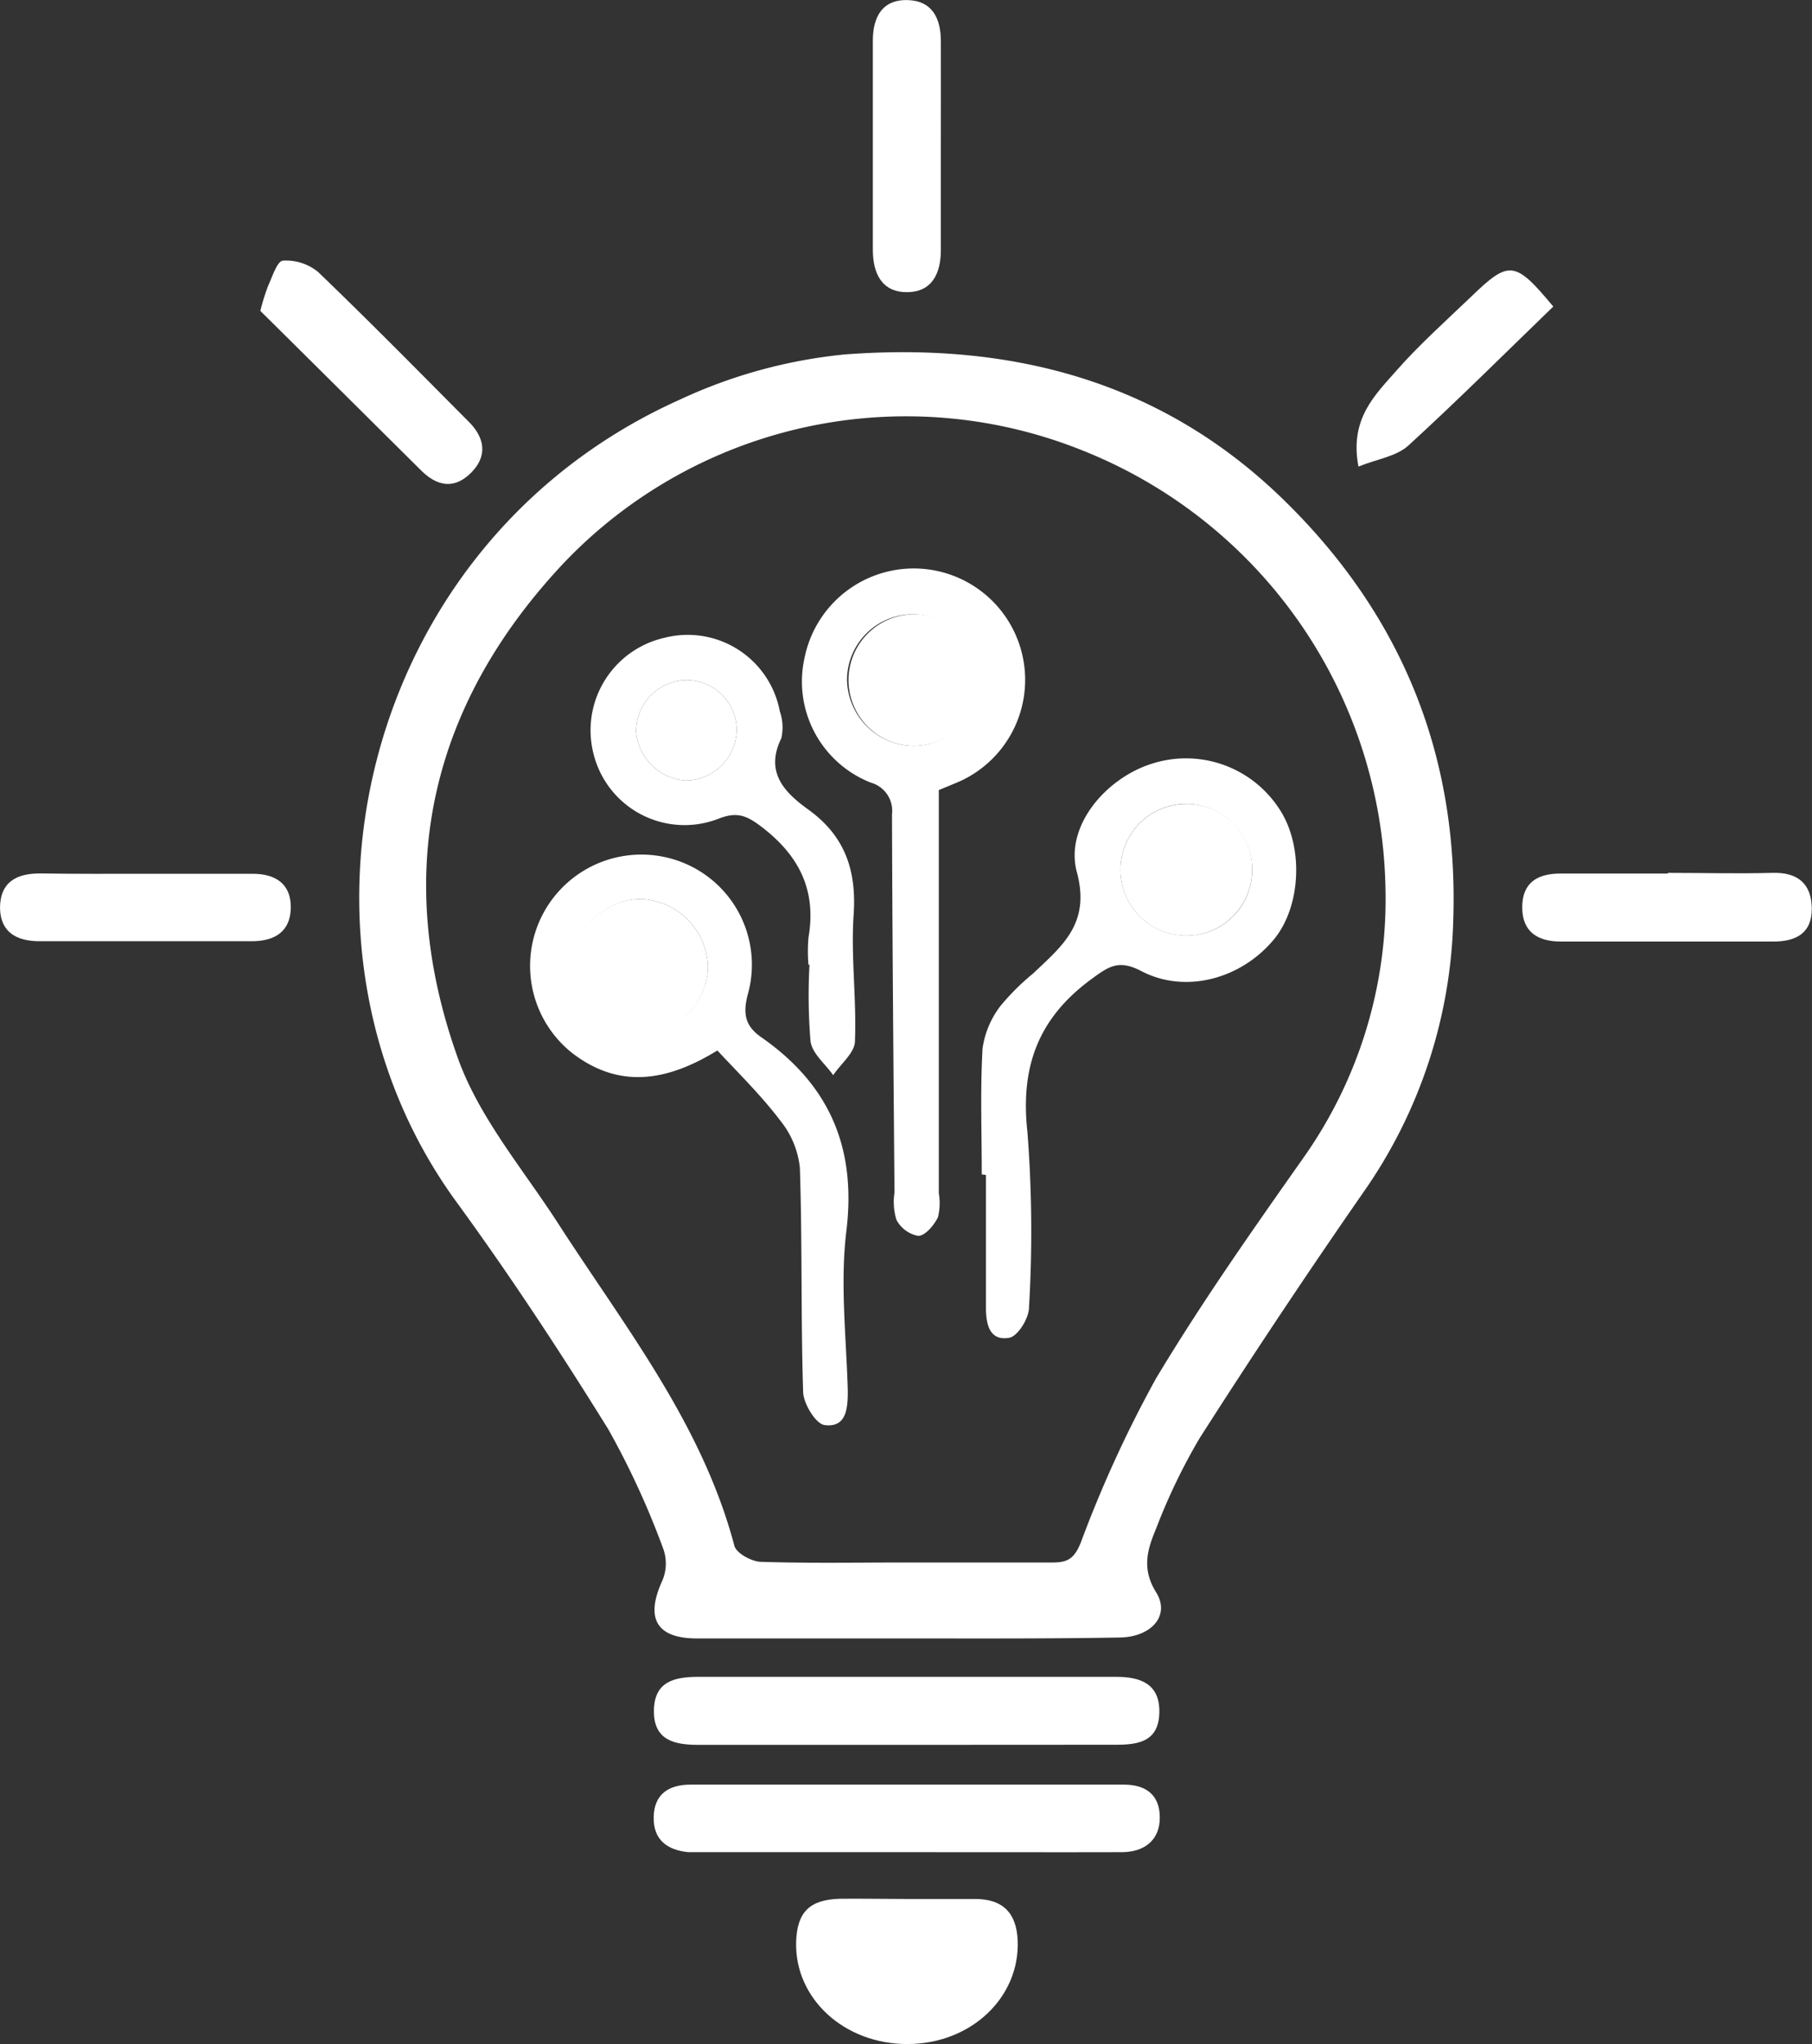
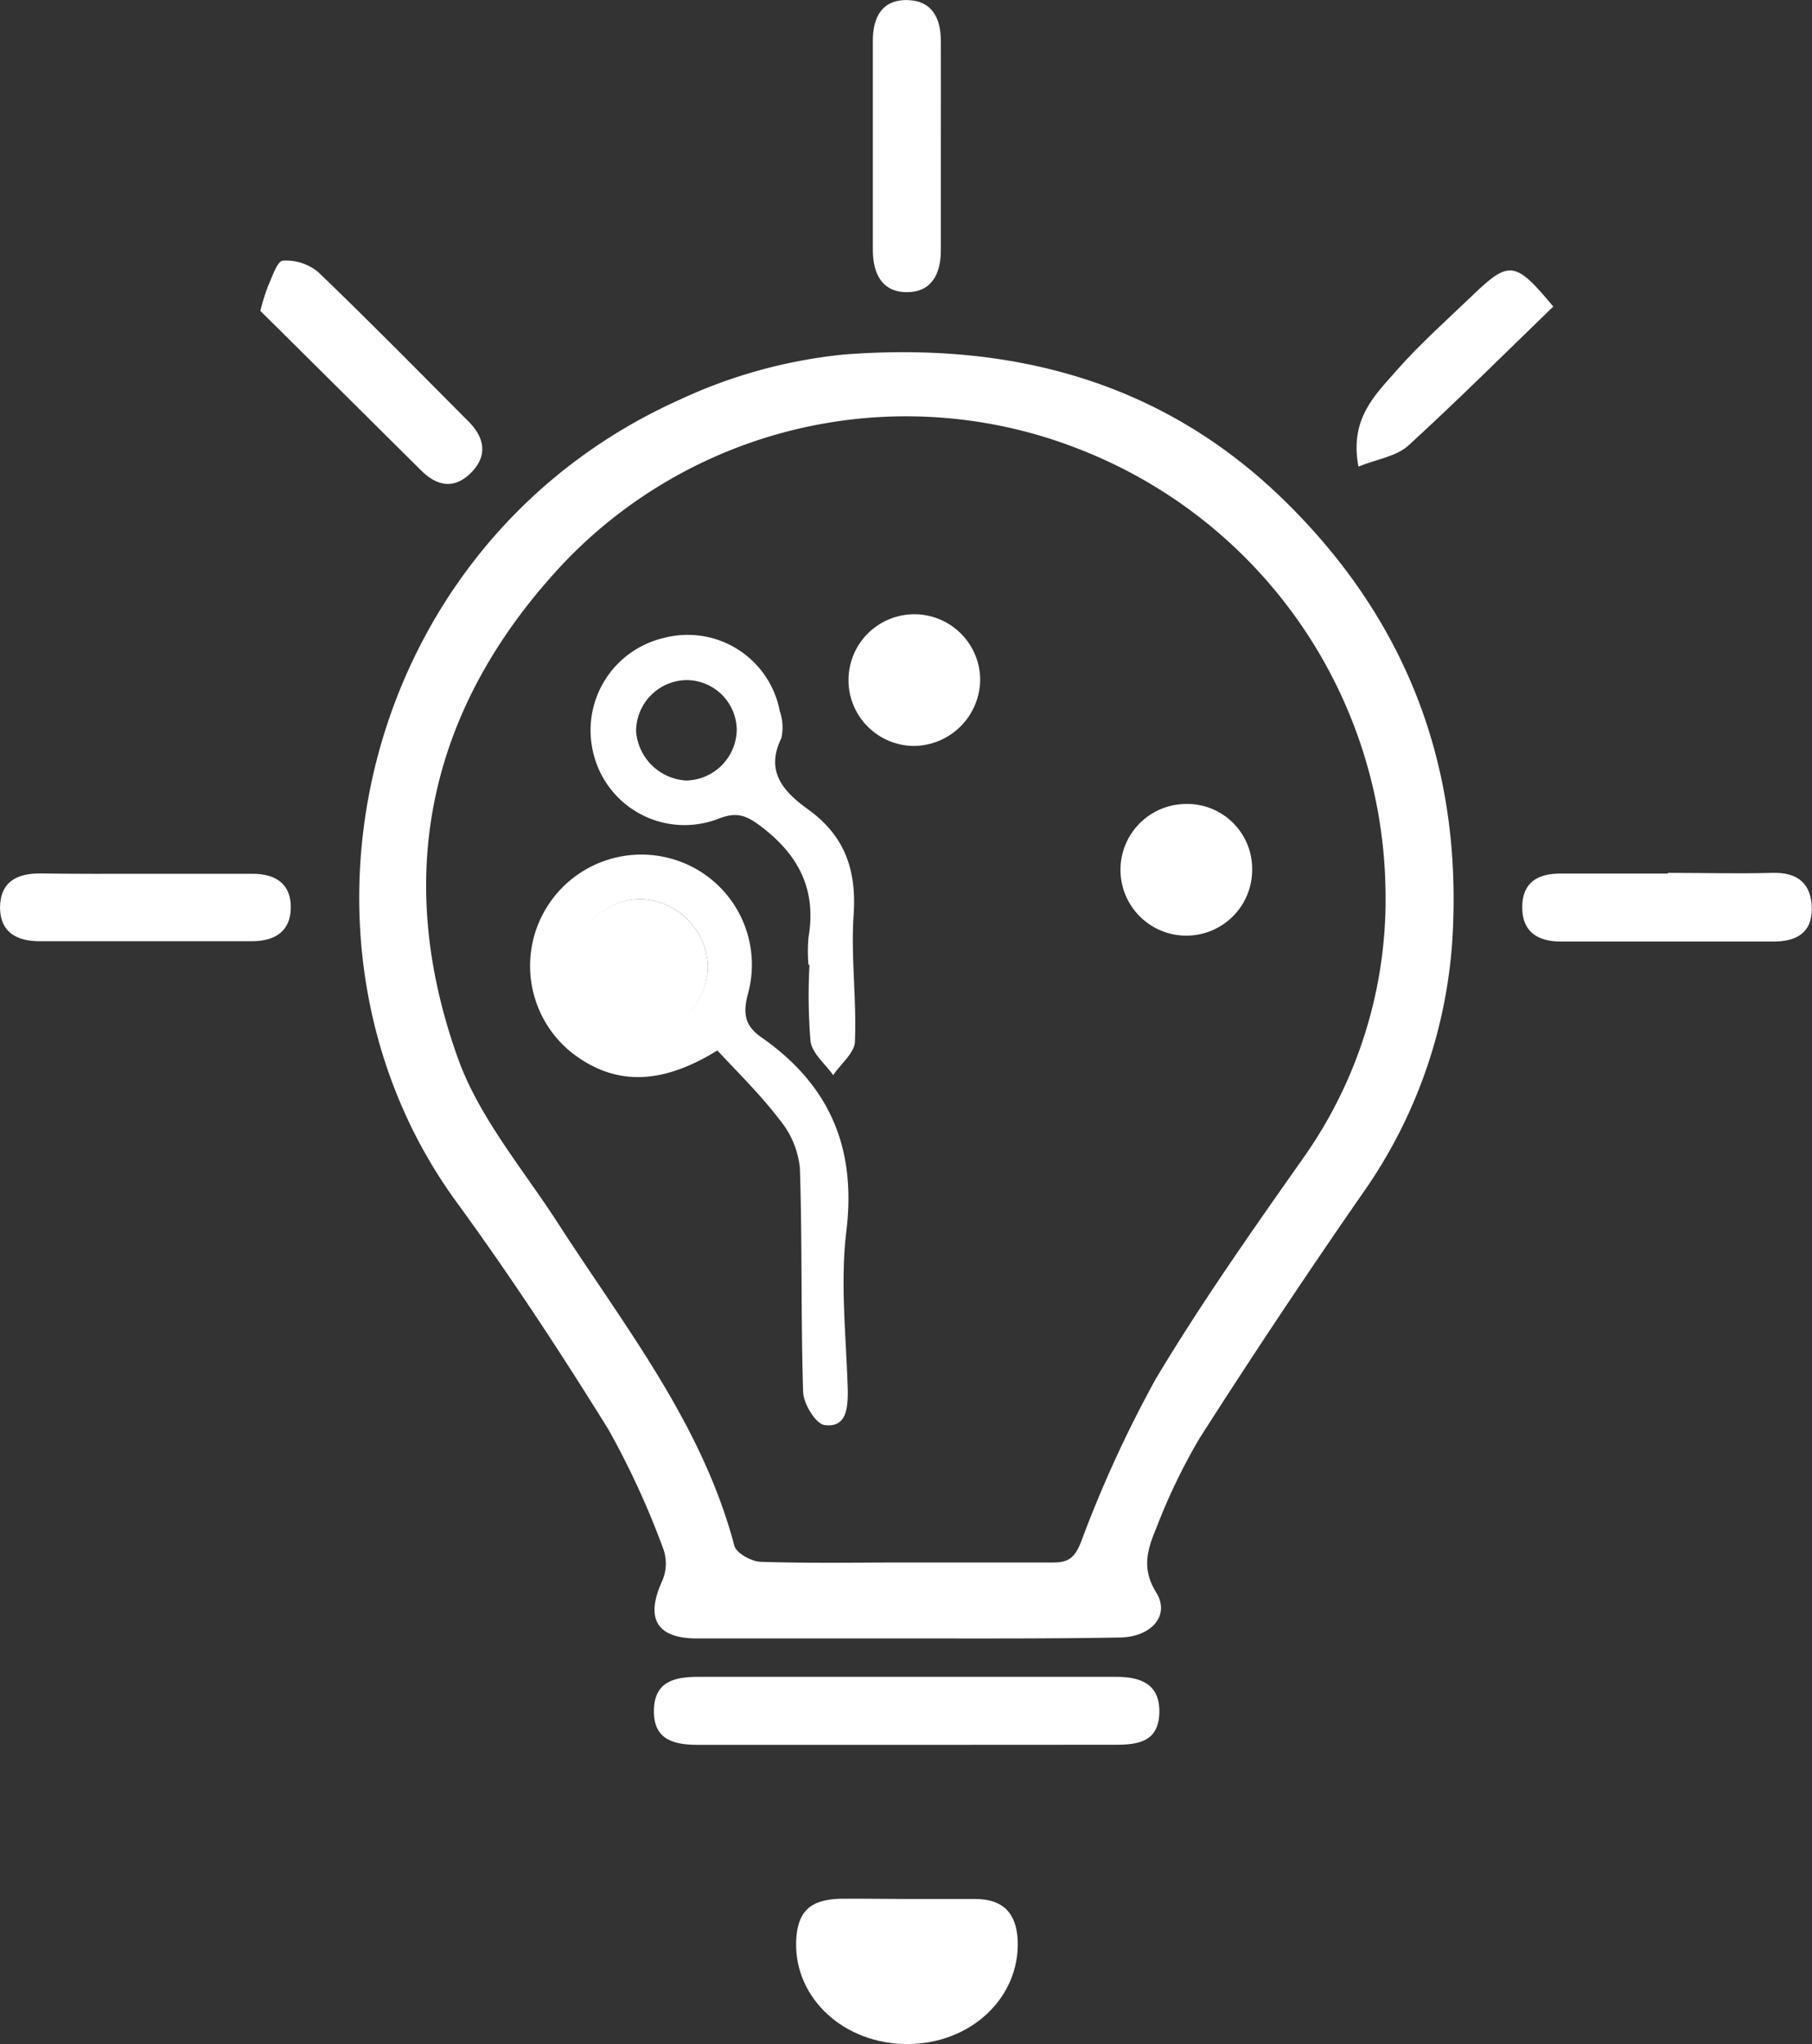
<svg xmlns="http://www.w3.org/2000/svg" id="Layer_1" data-name="Layer 1" viewBox="0 0 159.89 180.36">
  <rect x="0" y="0" width="159.89" height="180.36" fill="#333333" stroke="none" />
  <defs>
    <style>.cls-1{fill:#fff;}</style>
  </defs>
  <path class="cls-1" d="M251.81,193.29c-6.16,0-12.32,0-18.48,0-3.6,0-4.57-1.79-3.06-5.09a3.87,3.87,0,0,0,.1-2.78,72.7,72.7,0,0,0-4.85-10.56c-4.24-6.84-8.67-13.58-13.41-20.08C195.49,132,203.52,96.7,231.78,84a44.68,44.68,0,0,1,14.54-4c14.5-1.11,27.83,2.21,38.66,12.71,10.54,10.22,15.6,22.71,15.08,37.34a43.73,43.73,0,0,1-7.93,23.88q-7.42,10.69-14.44,21.68a52.67,52.67,0,0,0-3.85,8c-.75,1.79-1.3,3.52,0,5.6s-.45,4-3.3,4C264.31,193.32,258.06,193.29,251.81,193.29Zm-.09-6.7c4.35,0,8.69,0,13,0,1.34,0,1.91-.36,2.48-1.76a107,107,0,0,1,6.63-14.47c4-6.67,8.45-13,12.95-19.39a39.52,39.52,0,0,0,7.3-24A42.38,42.38,0,0,0,267.43,88.5a41.72,41.72,0,0,0-45.77,9.81c-11.91,12.61-15.29,27.52-9.39,43.88,1.89,5.21,5.75,9.74,8.82,14.5,5.87,9.1,12.69,17.66,15.54,28.42.17.66,1.51,1.39,2.32,1.42C243.21,186.67,247.46,186.59,251.72,186.59Z" transform="translate(-171.83 -48.72)" />
  <path class="cls-1" d="M251.62,202.68c-6.06,0-12.11,0-18.17,0-2.09,0-3.94-.39-3.92-3s1.83-3,3.93-3h36.88c2.13,0,3.85.62,3.79,3.16s-1.83,2.83-3.8,2.83Z" transform="translate(-171.83 -48.72)" />
-   <path class="cls-1" d="M251.81,212.15H234.45c-.63,0-1.27,0-1.89,0-1.85-.19-3.09-1.08-3.05-3.1s1.33-2.85,3.21-2.86H271c1.91,0,3.16.87,3.17,2.89s-1.37,3.06-3.34,3.07C264.47,212.17,258.14,212.14,251.81,212.15Z" transform="translate(-171.83 -48.72)" />
  <path class="cls-1" d="M251.88,216.28h6c2.42,0,3.64,1.21,3.75,3.65.21,5-4.07,9.12-9.68,9.15s-10-4-9.87-9c.08-2.63,1.17-3.74,3.86-3.82C247.9,216.24,249.89,216.28,251.88,216.28Z" transform="translate(-171.83 -48.72)" />
  <path class="cls-1" d="M194.8,76.15a19.73,19.73,0,0,1,.69-2.21c.37-.81.8-2.18,1.3-2.22a4.45,4.45,0,0,1,3.11,1c4.5,4.32,8.88,8.78,13.29,13.21,1.43,1.43,1.68,3.05.18,4.53s-3,1.12-4.34-.19C204.25,85.53,199.51,80.81,194.8,76.15Z" transform="translate(-171.83 -48.72)" />
  <path class="cls-1" d="M254.85,61.55c0,3.08,0,6.16,0,9.24,0,2.07-.79,3.71-3,3.71s-3-1.66-3-3.73c0-6.16,0-12.32,0-18.47,0-2.09.84-3.66,3.13-3.57,2.13.08,2.86,1.64,2.87,3.59C254.86,55.39,254.85,58.47,254.85,61.55Z" transform="translate(-171.83 -48.72)" />
  <path class="cls-1" d="M319,125.74c3.07,0,6.15.08,9.21,0,2.29-.08,3.48,1,3.49,3.16s-1.39,2.91-3.43,2.9c-6.23,0-12.47,0-18.7,0-2,0-3.41-.81-3.42-3s1.33-3,3.36-3H319Z" transform="translate(-171.83 -48.72)" />
  <path class="cls-1" d="M184.91,125.82h9.23c2,0,3.38.89,3.35,3s-1.43,2.95-3.44,2.95H175.32c-2,0-3.44-.77-3.49-2.91,0-2.3,1.45-3.09,3.58-3.07C178.57,125.84,181.74,125.82,184.91,125.82Z" transform="translate(-171.83 -48.72)" />
  <path class="cls-1" d="M308.89,75.77C304.67,79.85,300.51,84,296.14,88c-1.07,1-2.8,1.22-4.44,1.89-.81-4.23,1.49-6.34,3.38-8.5s4.31-4.34,6.53-6.46C305,71.65,305.5,71.7,308.89,75.77Z" transform="translate(-171.83 -48.72)" />
-   <path class="cls-1" d="M258.46,152.35c0-3.71-.14-7.43.07-11.12a8,8,0,0,1,1.59-3.76,21.05,21.05,0,0,1,2.88-2.86c2.54-2.42,5.08-4.39,3.85-8.94-1.07-4,2.48-8.2,6.49-9.52a9.83,9.83,0,0,1,11.41,4c2.13,3.27,1.89,8.56-.51,11.46-2.89,3.49-7.83,4.85-11.75,2.77-1.95-1-2.81-.4-4.35.73-4.69,3.44-6.29,7.73-5.65,13.5a113.74,113.74,0,0,1,.14,15.45c0,1-1,2.57-1.74,2.7-1.75.31-2.07-1.2-2.06-2.71,0-3.88,0-7.77,0-11.66Zm23.86-26.87a5.81,5.81,0,1,0-5.88,5.79A5.77,5.77,0,0,0,282.32,125.48Z" transform="translate(-171.83 -48.72)" />
-   <path class="cls-1" d="M254.67,118.43V154a5.22,5.22,0,0,1-.08,2.14c-.35.7-1.11,1.61-1.73,1.63a2.73,2.73,0,0,1-1.93-1.42,5.39,5.39,0,0,1-.17-2.4c-.09-11.12-.19-22.25-.22-33.38a2.58,2.58,0,0,0-1.86-2.79,9.58,9.58,0,0,1-5.86-11A9.83,9.83,0,1,1,256.2,117.8C255.71,118,255.2,118.22,254.67,118.43Zm-2.21-3.89a5.81,5.81,0,1,0-5.89-5.85A5.95,5.95,0,0,0,252.46,114.54Z" transform="translate(-171.83 -48.72)" />
  <path class="cls-1" d="M235.13,141.41c-4.67,2.88-8.85,3.31-12.87.18A9.82,9.82,0,0,1,232,124.8a9.71,9.71,0,0,1,5.86,11.5c-.5,1.78-.34,2.91,1.14,3.94,6,4.18,8.42,9.72,7.51,17.13-.56,4.62,0,9.39.13,14.09,0,1.57-.14,3.26-2.06,3-.76-.1-1.84-1.86-1.88-2.89-.21-6.6-.07-13.21-.29-19.81a7.93,7.93,0,0,0-1.75-4.19C239,145.38,237,143.42,235.13,141.41Zm-6.76-13.36a5.87,5.87,0,1,0,5.93,5.87A6.17,6.17,0,0,0,228.37,128.05Z" transform="translate(-171.83 -48.72)" />
  <path class="cls-1" d="M243.17,133.87a14.07,14.07,0,0,1,0-2.43c.72-4.17-.83-7.24-4.15-9.77-1.31-1-2.16-1.34-3.76-.72a8.27,8.27,0,0,1-11-5.5A8.37,8.37,0,0,1,230.45,105a8.27,8.27,0,0,1,10.19,6.48,4.31,4.31,0,0,1,.13,2.39c-1.47,3,.3,4.78,2.38,6.28,3.26,2.35,4.28,5.4,4,9.34-.24,3.68.27,7.41.12,11.1,0,1-1.25,2-1.92,3-.7-1-1.86-1.91-2-3a49.27,49.27,0,0,1-.09-6.77Zm-6.33-20.75a4.44,4.44,0,0,0-4.51-4.39,4.52,4.52,0,0,0-4.37,4.55,4.71,4.71,0,0,0,4.41,4.31A4.55,4.55,0,0,0,236.84,113.12Z" transform="translate(-171.83 -48.72)" />
  <path class="cls-1" d="M282.32,125.48a5.81,5.81,0,1,1-5.88-5.82A5.73,5.73,0,0,1,282.32,125.48Z" transform="translate(-171.83 -48.72)" />
  <path class="cls-1" d="M252.46,114.54a5.81,5.81,0,1,1,5.86-5.89A5.9,5.9,0,0,1,252.46,114.54Z" transform="translate(-171.83 -48.72)" />
  <path class="cls-1" d="M228.37,128.05a6.17,6.17,0,0,1,5.93,5.87,5.9,5.9,0,1,1-5.93-5.87Z" transform="translate(-171.83 -48.72)" />
-   <path class="cls-1" d="M236.84,113.12a4.55,4.55,0,0,1-4.47,4.47,4.71,4.71,0,0,1-4.41-4.31,4.52,4.52,0,0,1,4.37-4.55A4.44,4.44,0,0,1,236.84,113.12Z" transform="translate(-171.83 -48.72)" />
</svg>